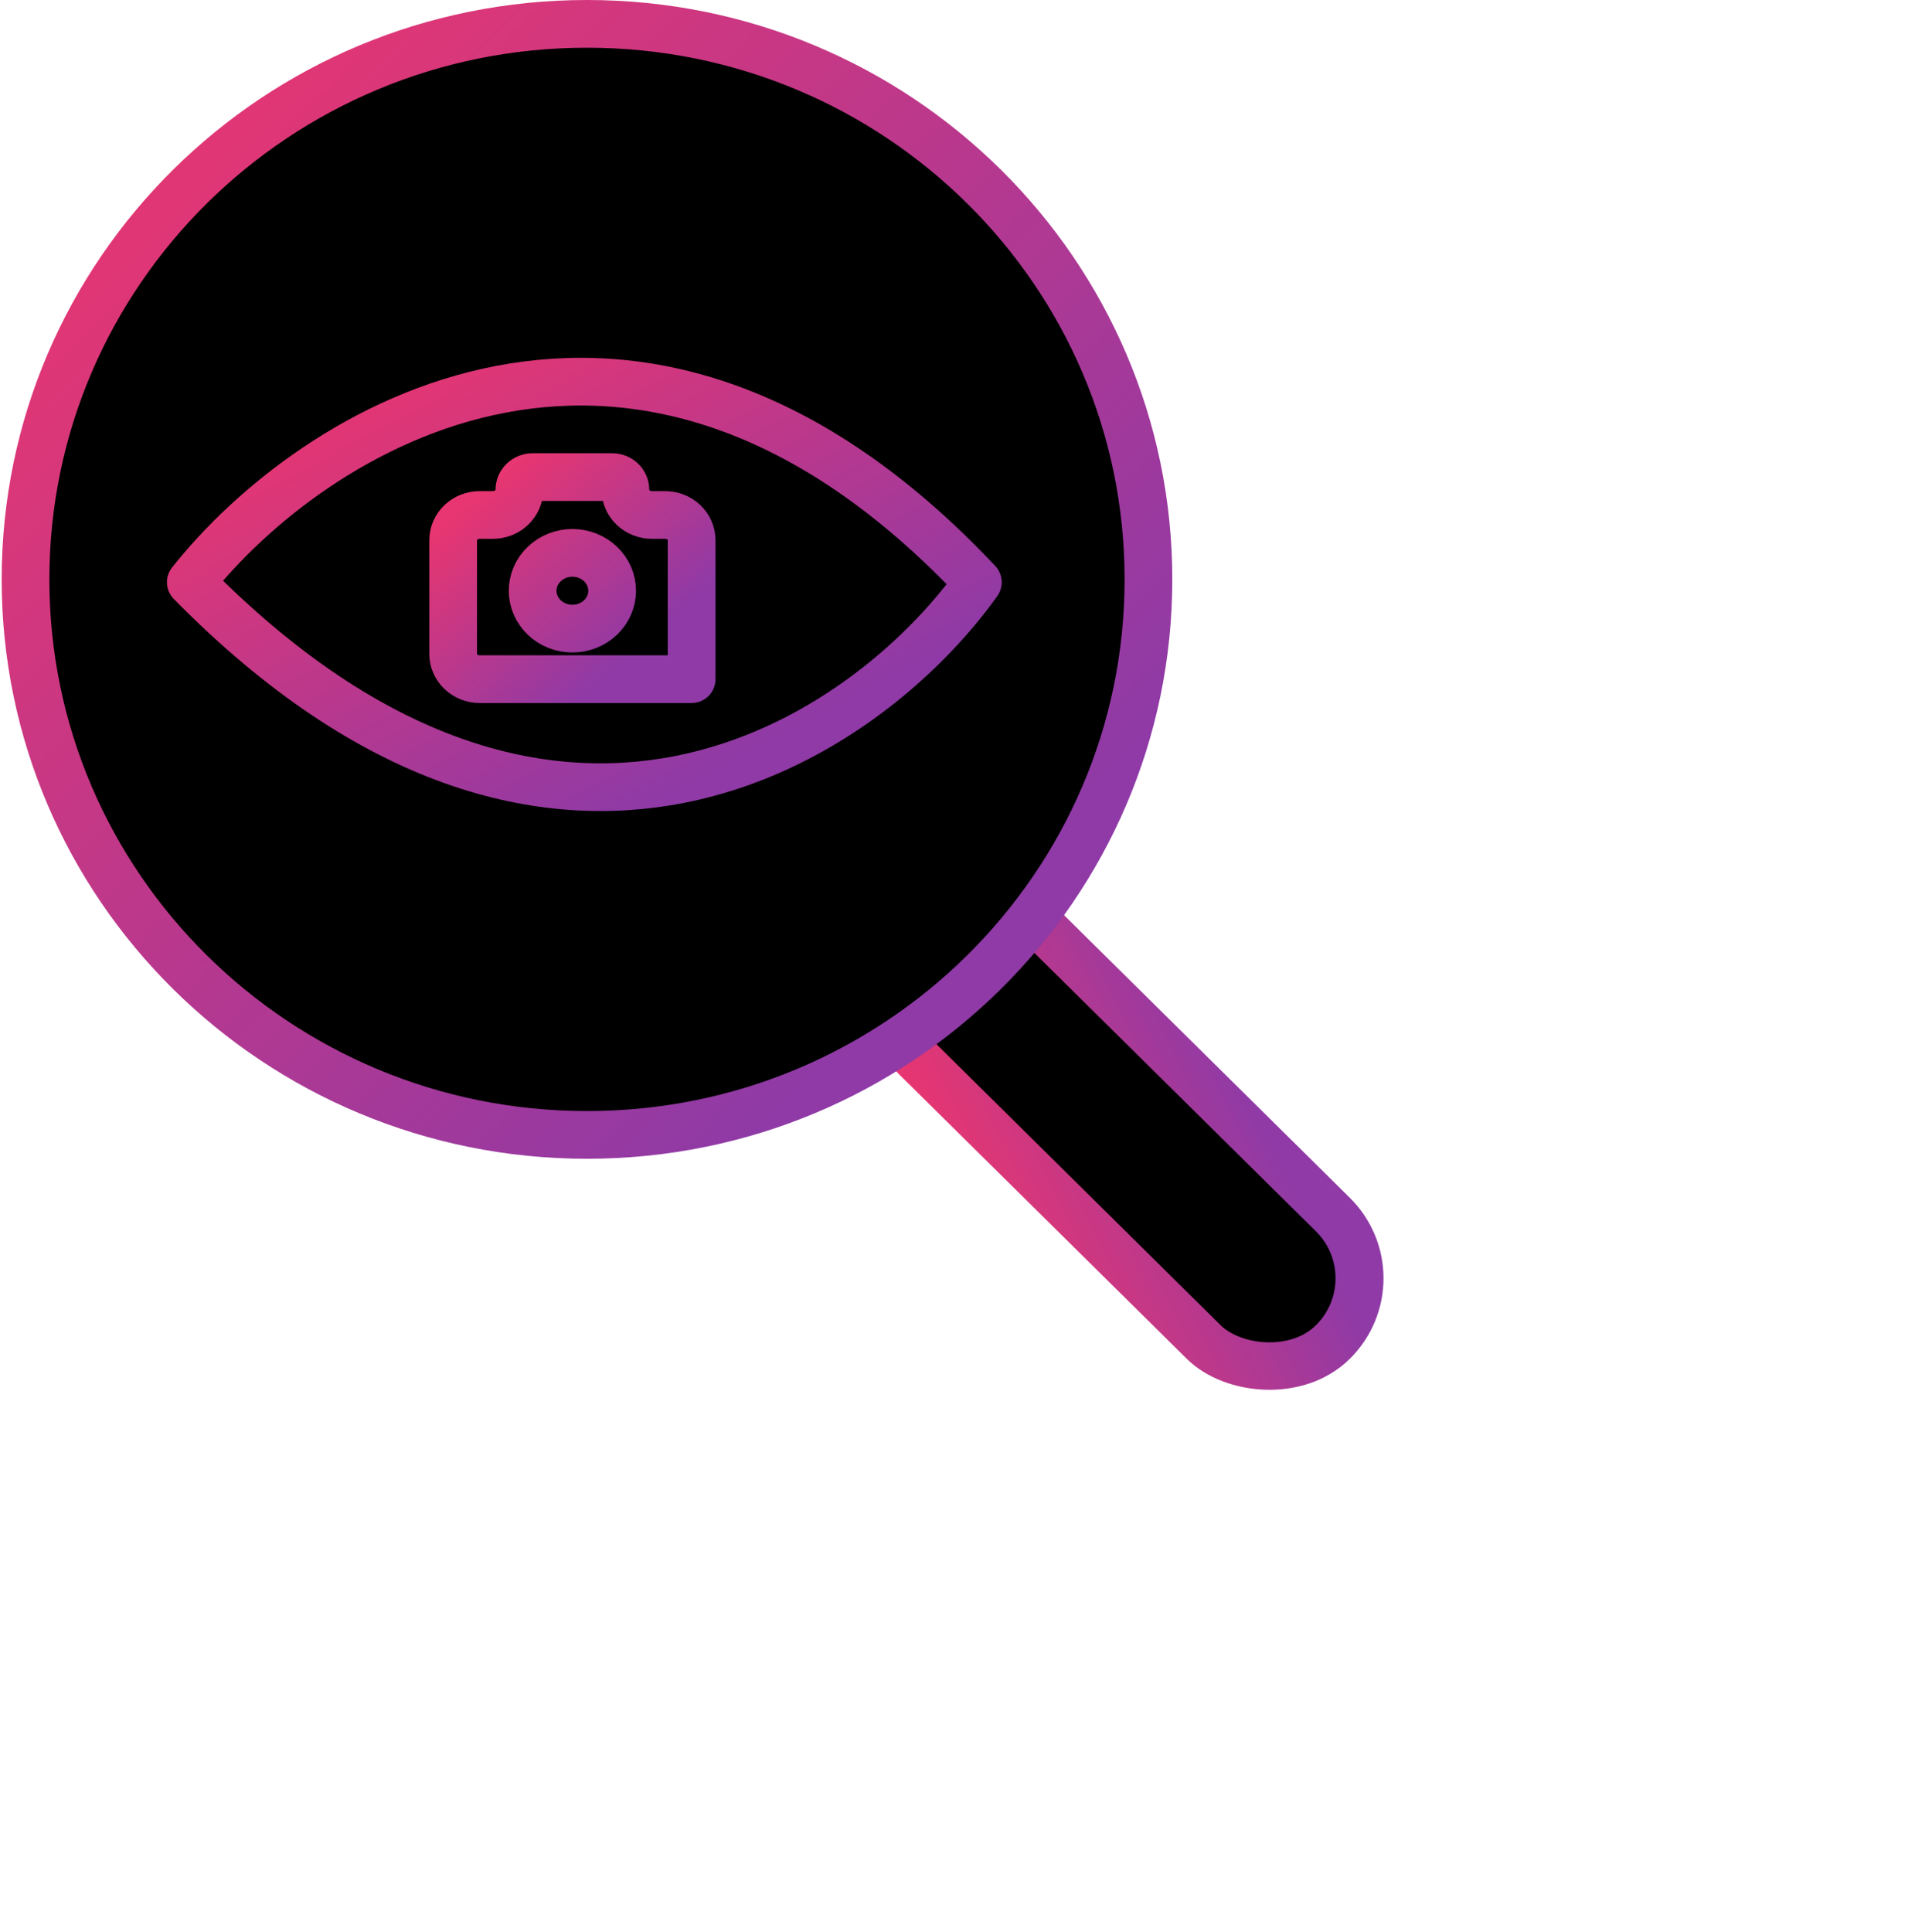
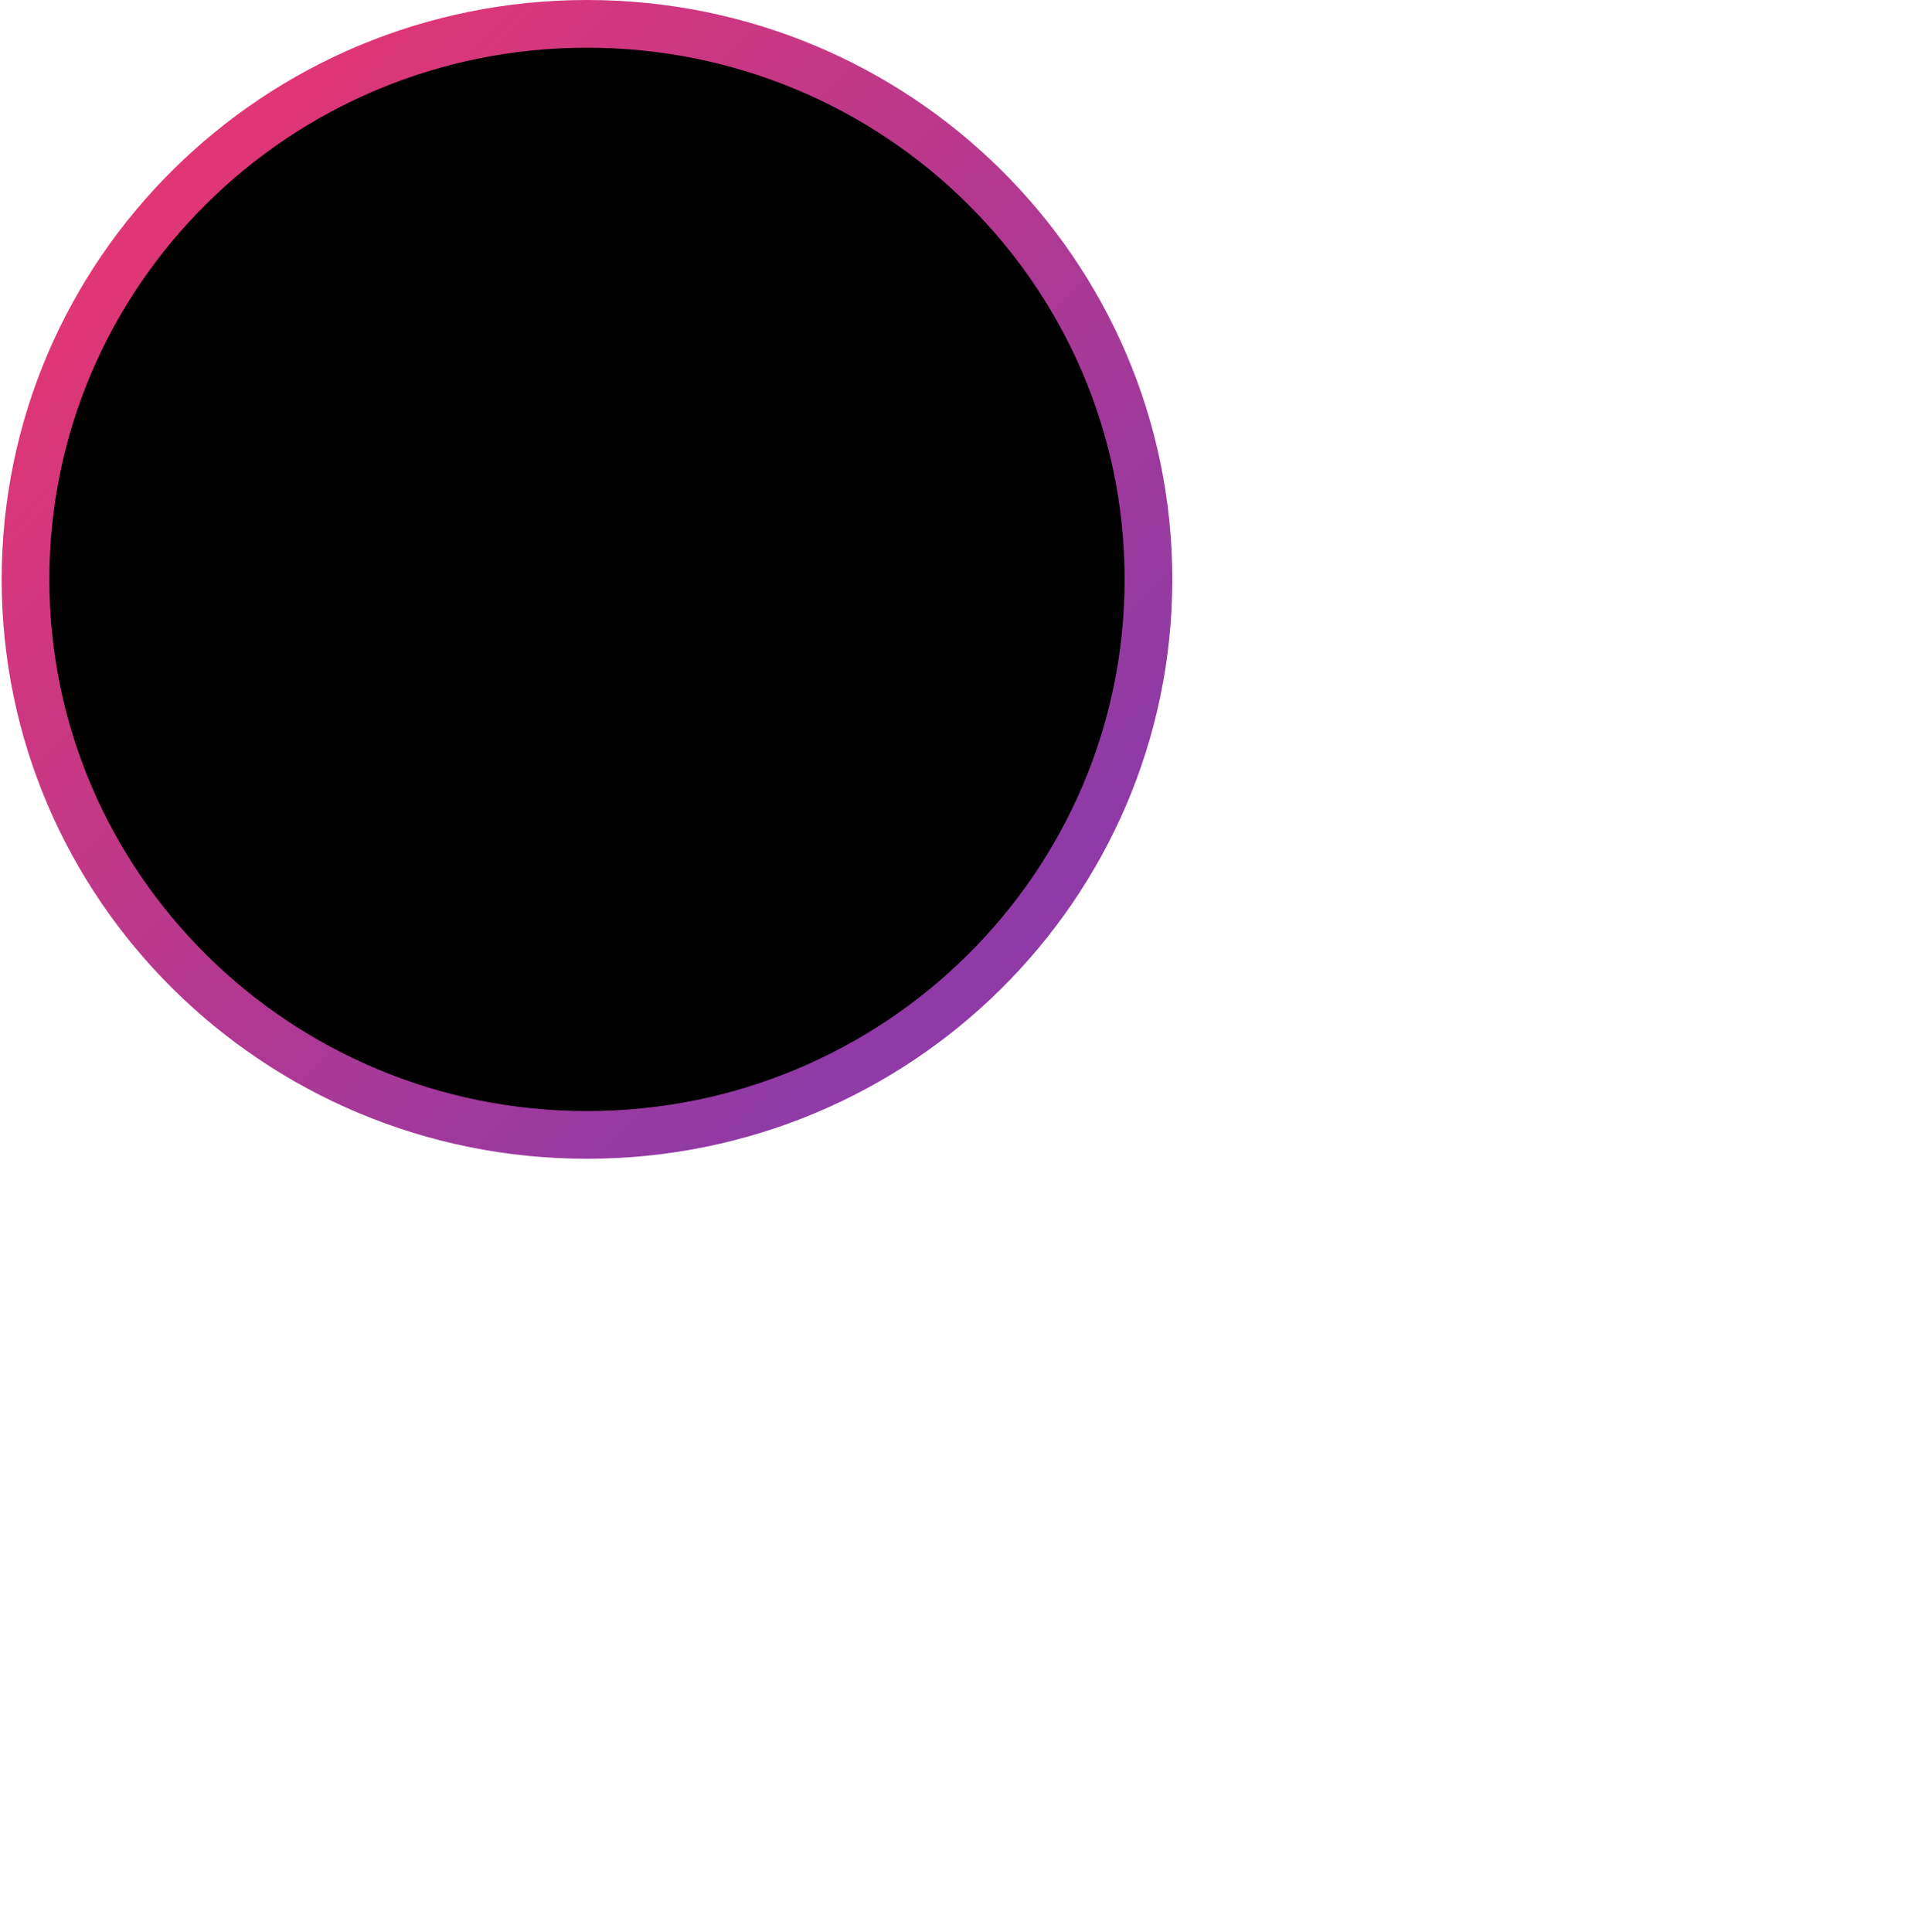
<svg xmlns="http://www.w3.org/2000/svg" width="80" height="81" viewBox="0 0 80 81" fill="none">
-   <rect x="1.422" width="7.609" height="24.544" rx="3.805" transform="matrix(0.711 -0.703 0.711 0.703 34.716 42.682)" fill="black" stroke="url(#paint0_linear_3198_15562)" stroke-width="2" />
  <path d="M48.153 24.289C48.153 37.141 37.623 47.577 24.612 47.577C11.6 47.577 1.07 37.141 1.07 24.289C1.07 11.436 11.6 1 24.612 1C37.623 1 48.153 11.436 48.153 24.289Z" fill="black" stroke="url(#paint1_linear_3198_15562)" stroke-width="2" />
-   <path d="M8 24.409C13.024 18.063 26.657 9.18 41 24.409C36.375 30.892 23.299 39.968 8 24.409Z" fill="black" stroke="url(#paint2_linear_3198_15562)" stroke-width="2" stroke-linecap="round" stroke-linejoin="round" />
-   <circle cx="24" cy="25" r="2" fill="black" />
-   <path d="M29 28.471H20.111C19.816 28.471 19.534 28.359 19.325 28.16C19.117 27.962 19 27.693 19 27.412V22.647C19 22.366 19.117 22.097 19.325 21.898C19.534 21.7 19.816 21.588 20.111 21.588H20.667C20.961 21.588 21.244 21.477 21.452 21.278C21.661 21.079 21.778 20.81 21.778 20.529C21.778 20.389 21.836 20.254 21.941 20.155C22.045 20.056 22.186 20 22.333 20H25.667C25.814 20 25.955 20.056 26.059 20.155C26.164 20.254 26.222 20.389 26.222 20.529C26.222 20.81 26.339 21.079 26.548 21.278C26.756 21.477 27.039 21.588 27.333 21.588H27.889C28.184 21.588 28.466 21.7 28.675 21.898C28.883 22.097 29 22.366 29 22.647V28.471Z" stroke="url(#paint3_linear_3198_15562)" stroke-width="2" stroke-linecap="round" stroke-linejoin="round" />
-   <path d="M22.333 24.765C22.333 25.186 22.509 25.59 22.822 25.888C23.134 26.186 23.558 26.353 24 26.353C24.442 26.353 24.866 26.186 25.178 25.888C25.491 25.59 25.667 25.186 25.667 24.765C25.667 24.343 25.491 23.939 25.178 23.642C24.866 23.344 24.442 23.177 24 23.177C23.558 23.177 23.134 23.344 22.822 23.642C22.509 23.939 22.333 24.343 22.333 24.765Z" stroke="url(#paint4_linear_3198_15562)" stroke-width="2" stroke-linecap="round" stroke-linejoin="round" />
  <defs>
    <linearGradient id="paint0_linear_3198_15562" x1="-0.529" y1="4.584" x2="12.573" y2="9.169" gradientUnits="userSpaceOnUse">
      <stop offset="0.059" stop-color="#E73671" />
      <stop offset="0.967" stop-color="#8F3AA6" />
    </linearGradient>
    <linearGradient id="paint1_linear_3198_15562" x1="-2.633" y1="8.389" x2="35.813" y2="45.939" gradientUnits="userSpaceOnUse">
      <stop offset="0.059" stop-color="#E73671" />
      <stop offset="0.967" stop-color="#8F3AA6" />
    </linearGradient>
    <linearGradient id="paint2_linear_3198_15562" x1="6.183" y1="18.936" x2="17.354" y2="39.898" gradientUnits="userSpaceOnUse">
      <stop offset="0.059" stop-color="#E73671" />
      <stop offset="0.967" stop-color="#8F3AA6" />
    </linearGradient>
    <linearGradient id="paint3_linear_3198_15562" x1="18.449" y1="21.463" x2="25.097" y2="29.049" gradientUnits="userSpaceOnUse">
      <stop offset="0.059" stop-color="#E73671" />
      <stop offset="0.967" stop-color="#8F3AA6" />
    </linearGradient>
    <linearGradient id="paint4_linear_3198_15562" x1="18.449" y1="21.463" x2="25.097" y2="29.049" gradientUnits="userSpaceOnUse">
      <stop offset="0.059" stop-color="#E73671" />
      <stop offset="0.967" stop-color="#8F3AA6" />
    </linearGradient>
  </defs>
</svg>